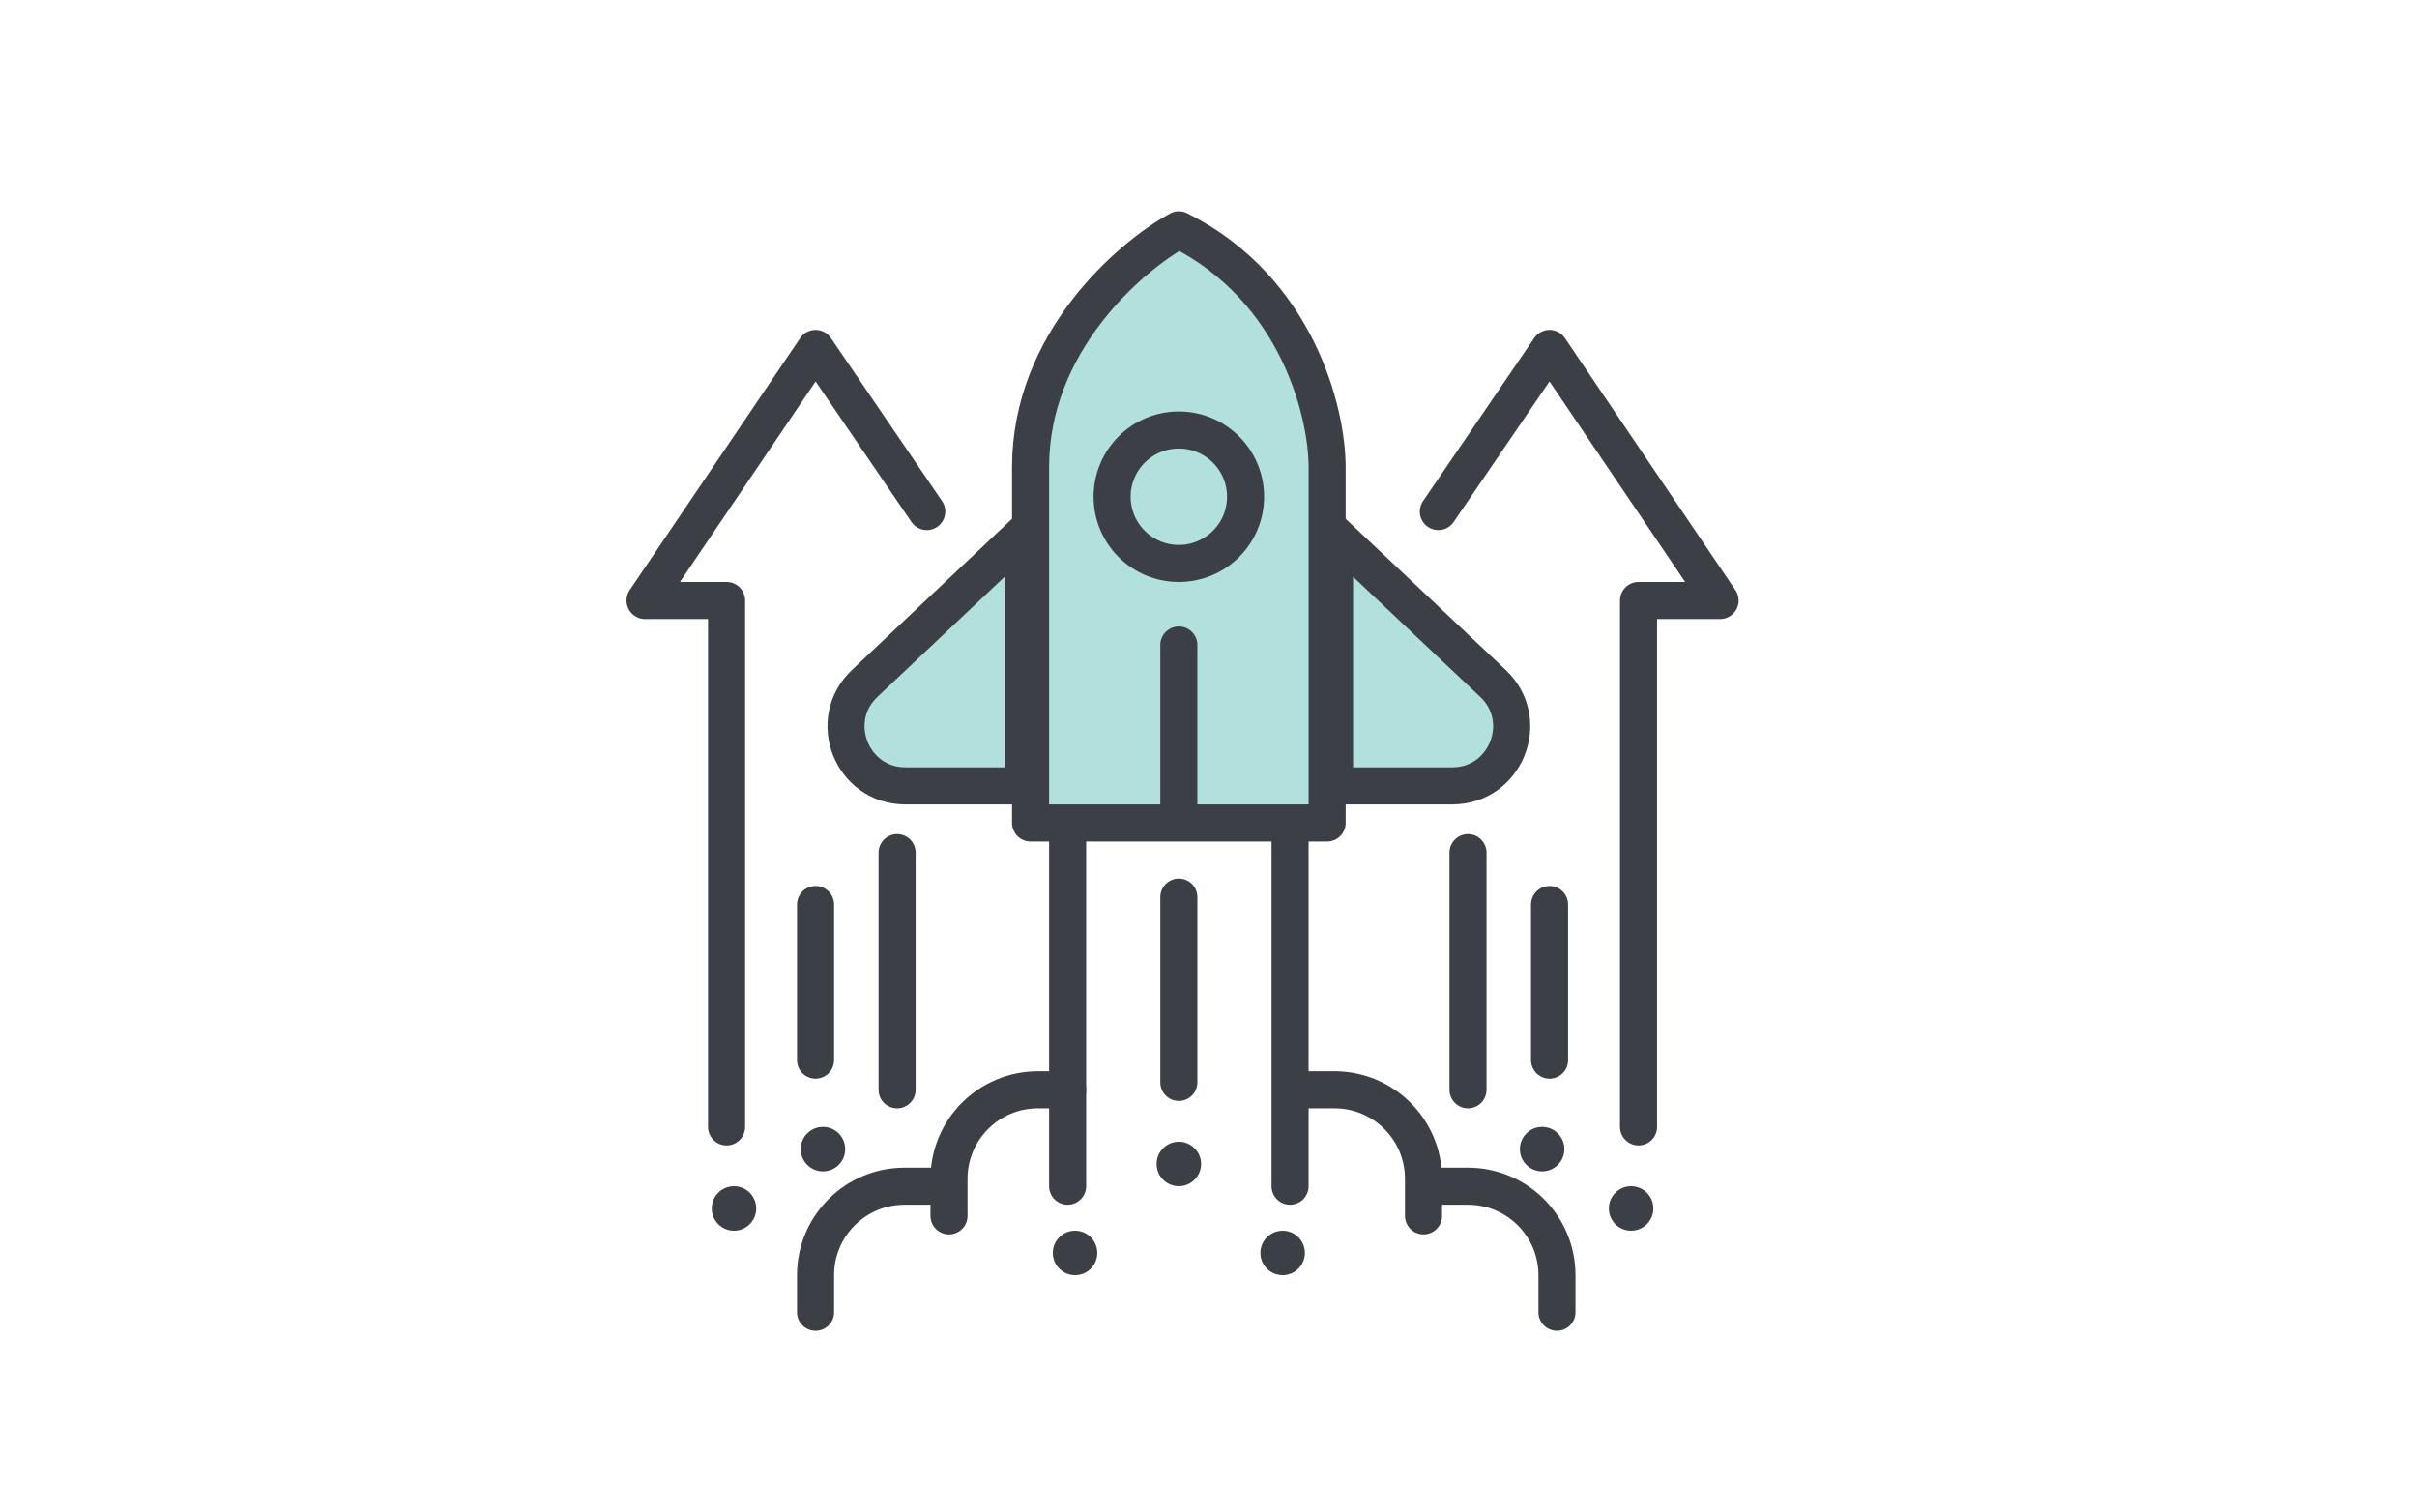
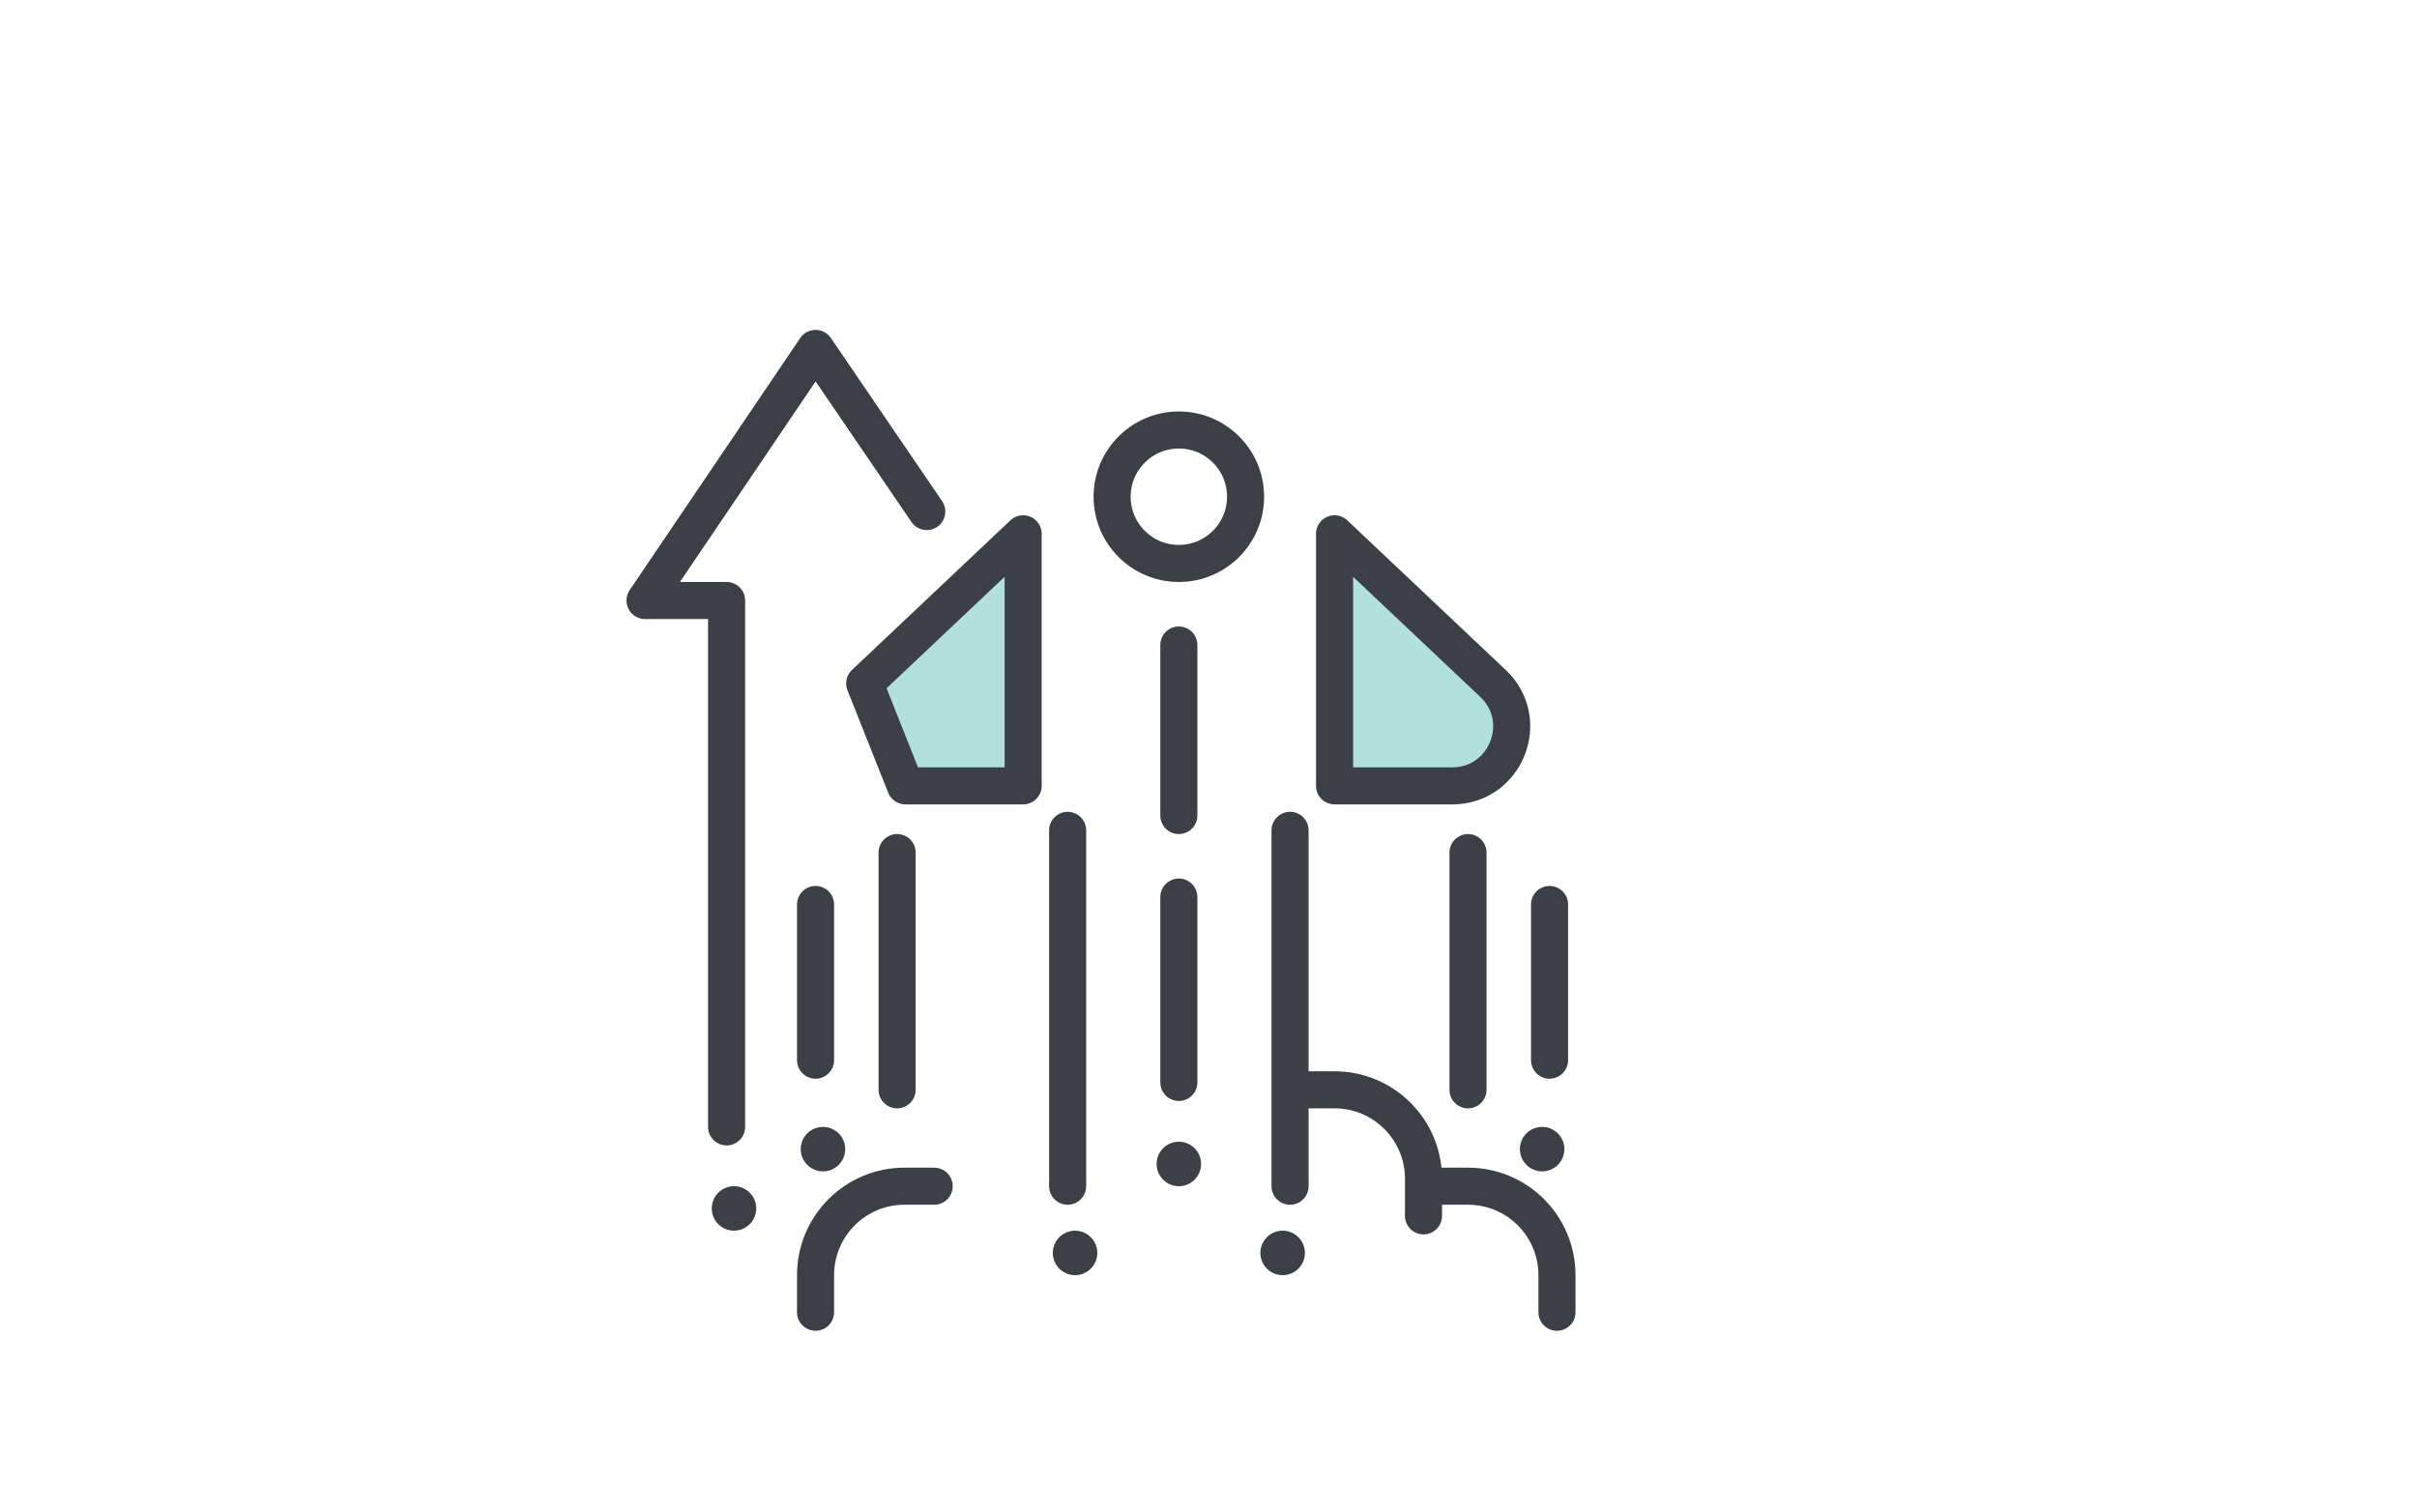
<svg xmlns="http://www.w3.org/2000/svg" width="163" height="102" viewBox="0 0 163 102" fill="none">
  <path d="M62.5 34.5L55 23.5L43.5 40.5H49V76" stroke="#3C3F45" stroke-width="2.5" stroke-linecap="round" stroke-linejoin="round" />
-   <path d="M97 34.5L104.5 23.5L116 40.5H110.5V76" stroke="#3C3F45" stroke-width="2.5" stroke-linecap="round" stroke-linejoin="round" />
  <path d="M55 61V71.5" stroke="#3C3F45" stroke-width="2.5" stroke-linecap="round" stroke-linejoin="round" />
  <path d="M104.5 61V71.5" stroke="#3C3F45" stroke-width="2.5" stroke-linecap="round" stroke-linejoin="round" />
  <path d="M60.5 57.5V73.5" stroke="#3C3F45" stroke-width="2.5" stroke-linecap="round" stroke-linejoin="round" />
  <path d="M99 57.5V73.5" stroke="#3C3F45" stroke-width="2.5" stroke-linecap="round" stroke-linejoin="round" />
  <circle cx="55.5" cy="77.5" r="1.5" fill="#3C3F45" />
  <circle cx="72.5" cy="84.5" r="1.5" fill="#3C3F45" />
  <circle cx="79.5" cy="78.5" r="1.5" fill="#3C3F45" />
  <circle cx="86.5" cy="84.5" r="1.5" fill="#3C3F45" />
  <circle r="1.5" transform="matrix(-1 0 0 1 104 77.5)" fill="#3C3F45" />
  <circle cx="49.5" cy="81.5" r="1.5" fill="#3C3F45" />
-   <circle r="1.5" transform="matrix(-1 0 0 1 110 81.5)" fill="#3C3F45" />
-   <path d="M69.5 31.5C69.5 23.1 76.167 17.333 79.5 15.5C87.5 19.5 89.5 27.833 89.5 31.5V55.5H69.5V31.5Z" fill="#B2E1DD" stroke="#3C3F45" stroke-width="2.5" stroke-linecap="round" stroke-linejoin="round" />
-   <path d="M61.061 53H69V36L58.314 46.092C55.683 48.577 57.442 53 61.061 53Z" fill="#B2E1DD" stroke="#3C3F45" stroke-width="2.5" stroke-linecap="round" stroke-linejoin="round" />
+   <path d="M61.061 53H69V36L58.314 46.092Z" fill="#B2E1DD" stroke="#3C3F45" stroke-width="2.5" stroke-linecap="round" stroke-linejoin="round" />
  <path d="M97.939 53H90V36L100.686 46.092C103.317 48.577 101.558 53 97.939 53Z" fill="#B2E1DD" stroke="#3C3F45" stroke-width="2.5" stroke-linecap="round" stroke-linejoin="round" />
  <path d="M79.5 43.5V55" stroke="#3C3F45" stroke-width="2.5" stroke-linecap="round" stroke-linejoin="round" />
  <circle cx="79.5" cy="33.5" r="4.5" stroke="#3C3F45" stroke-width="2.5" />
  <path d="M72 56V80" stroke="#3C3F45" stroke-width="2.5" stroke-linecap="round" stroke-linejoin="round" />
  <path d="M87 56V80" stroke="#3C3F45" stroke-width="2.5" stroke-linecap="round" stroke-linejoin="round" />
  <path d="M79.5 60.5V73" stroke="#3C3F45" stroke-width="2.5" stroke-linecap="round" stroke-linejoin="round" />
-   <path d="M64 82V79.5C64 76.186 66.686 73.5 70 73.5H72" stroke="#3C3F45" stroke-width="2.5" stroke-linecap="round" stroke-linejoin="round" />
  <path d="M96 82V79.5C96 76.186 93.314 73.5 90 73.5H88" stroke="#3C3F45" stroke-width="2.5" stroke-linecap="round" stroke-linejoin="round" />
  <path d="M55 88.5V86C55 82.686 57.686 80 61 80H63" stroke="#3C3F45" stroke-width="2.5" stroke-linecap="round" stroke-linejoin="round" />
  <path d="M105 88.5V86C105 82.686 102.314 80 99 80H97" stroke="#3C3F45" stroke-width="2.5" stroke-linecap="round" stroke-linejoin="round" />
</svg>